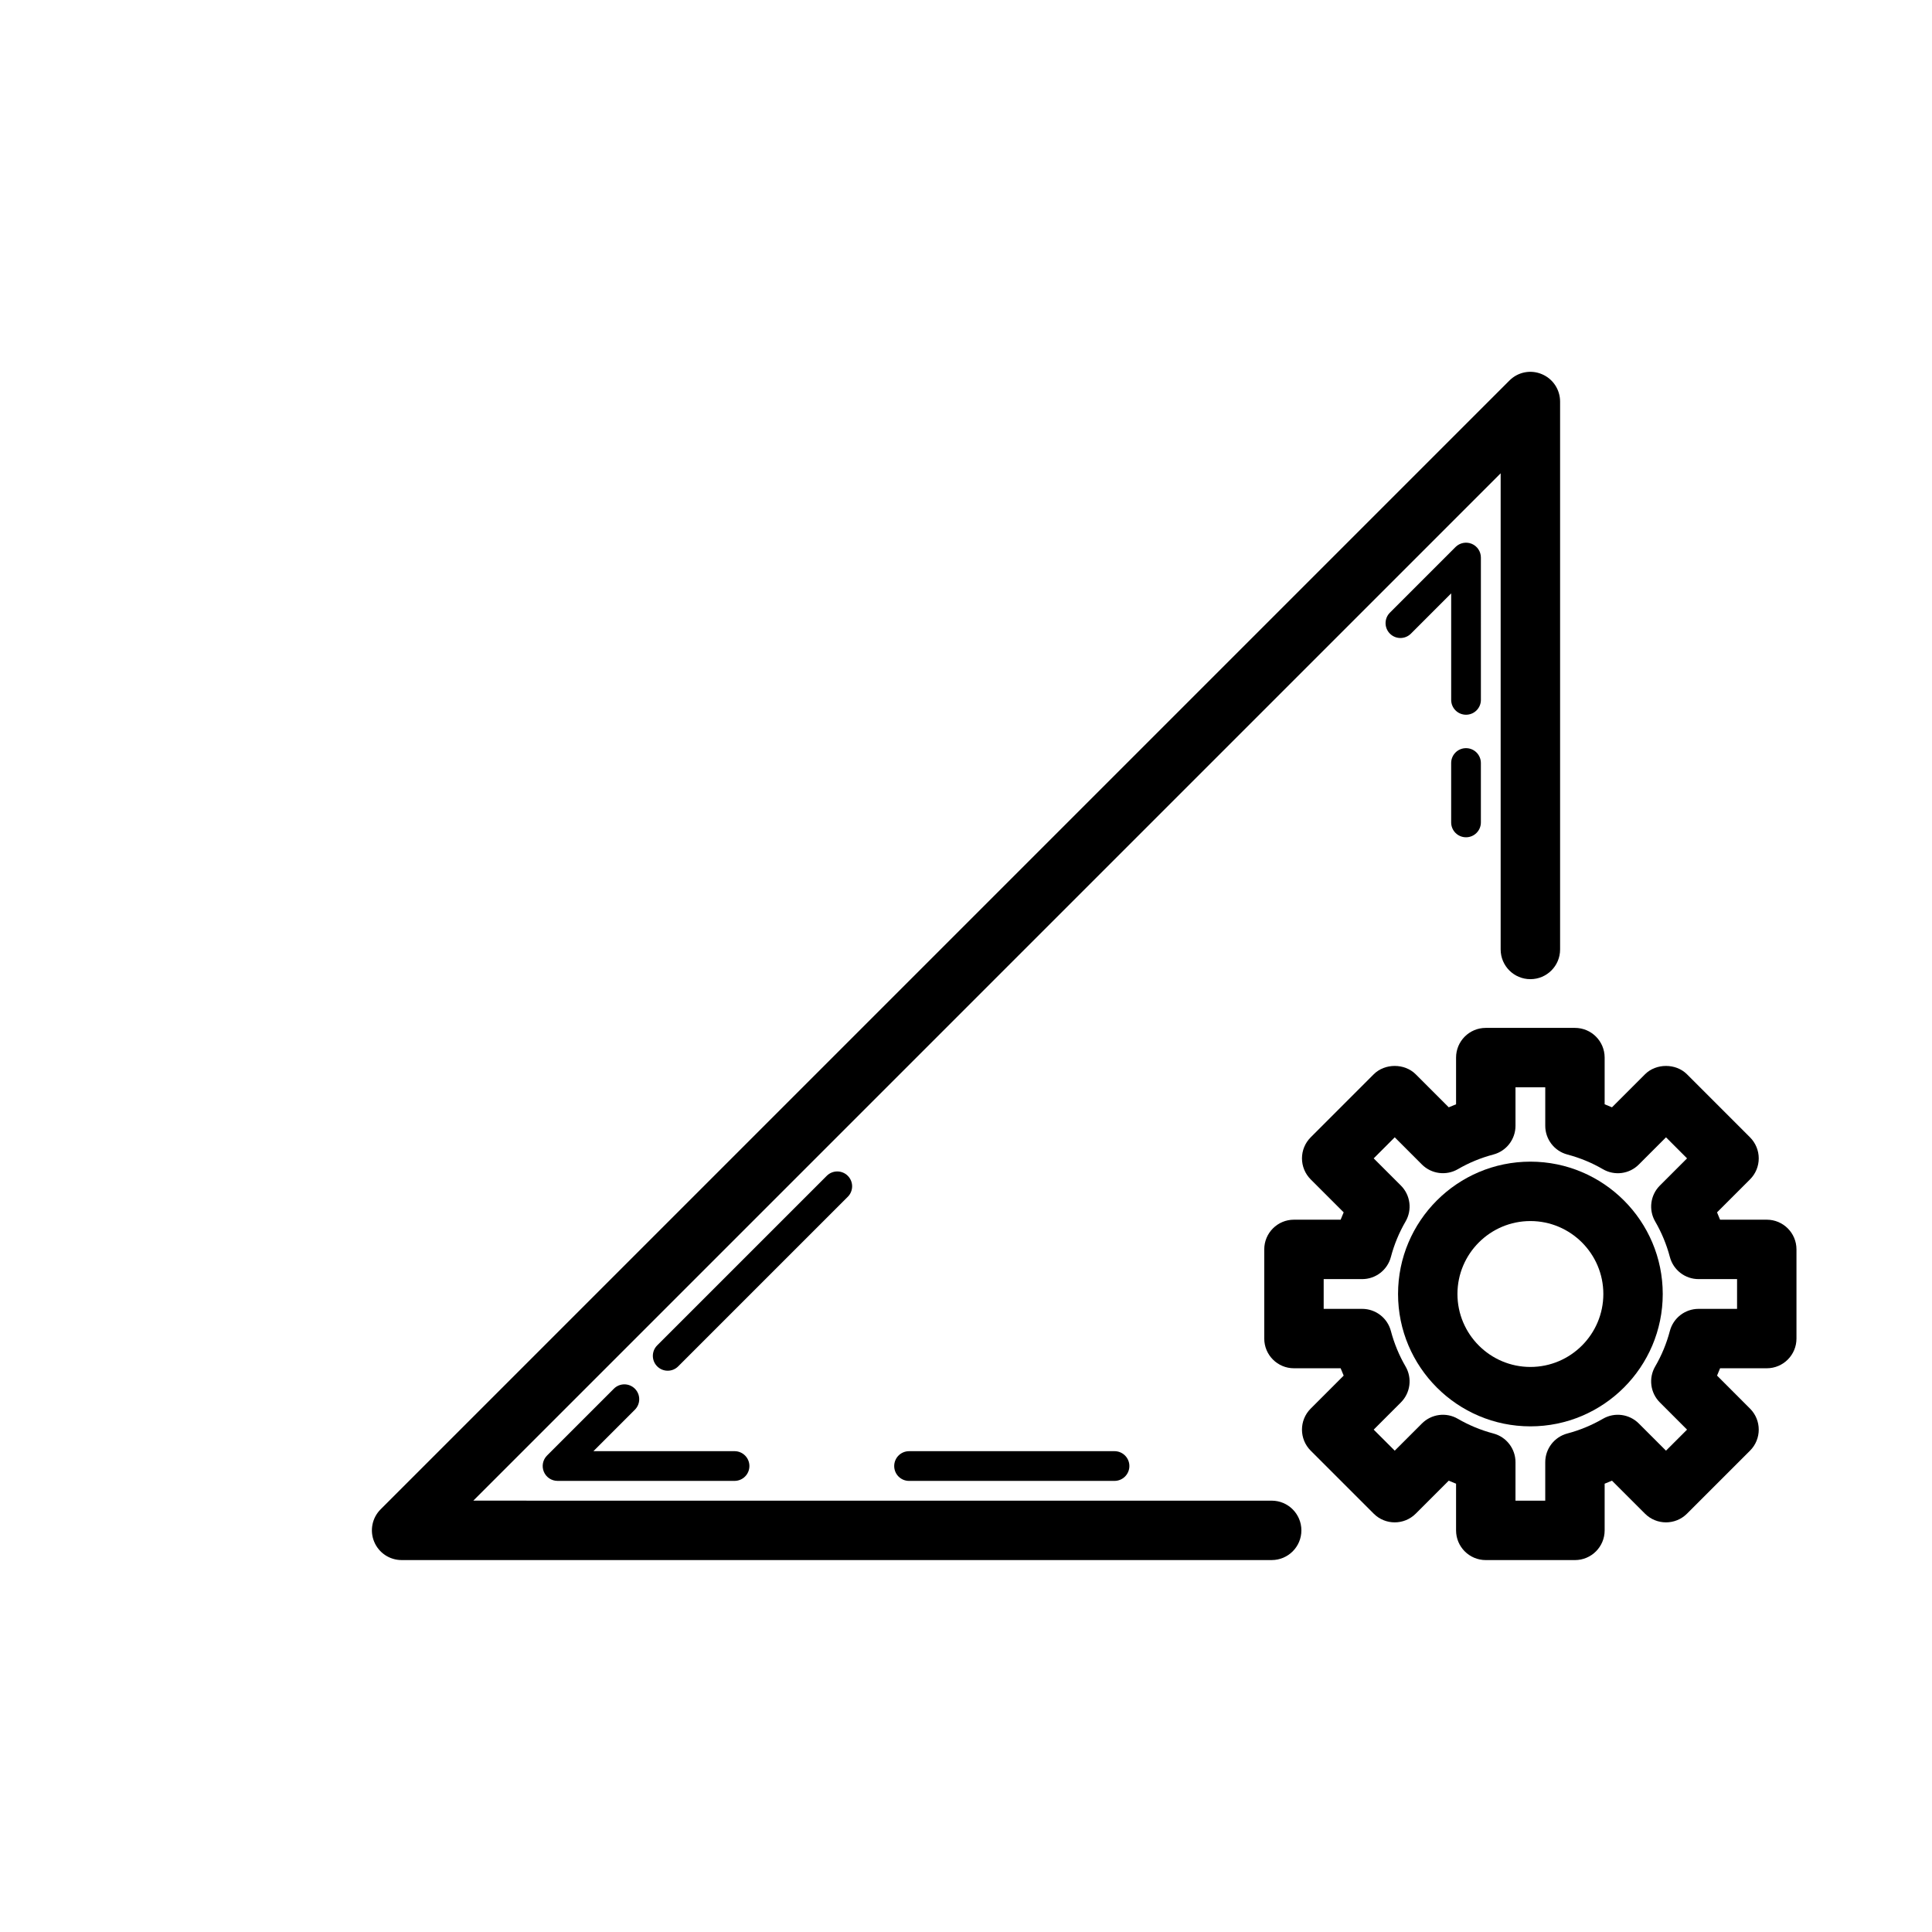
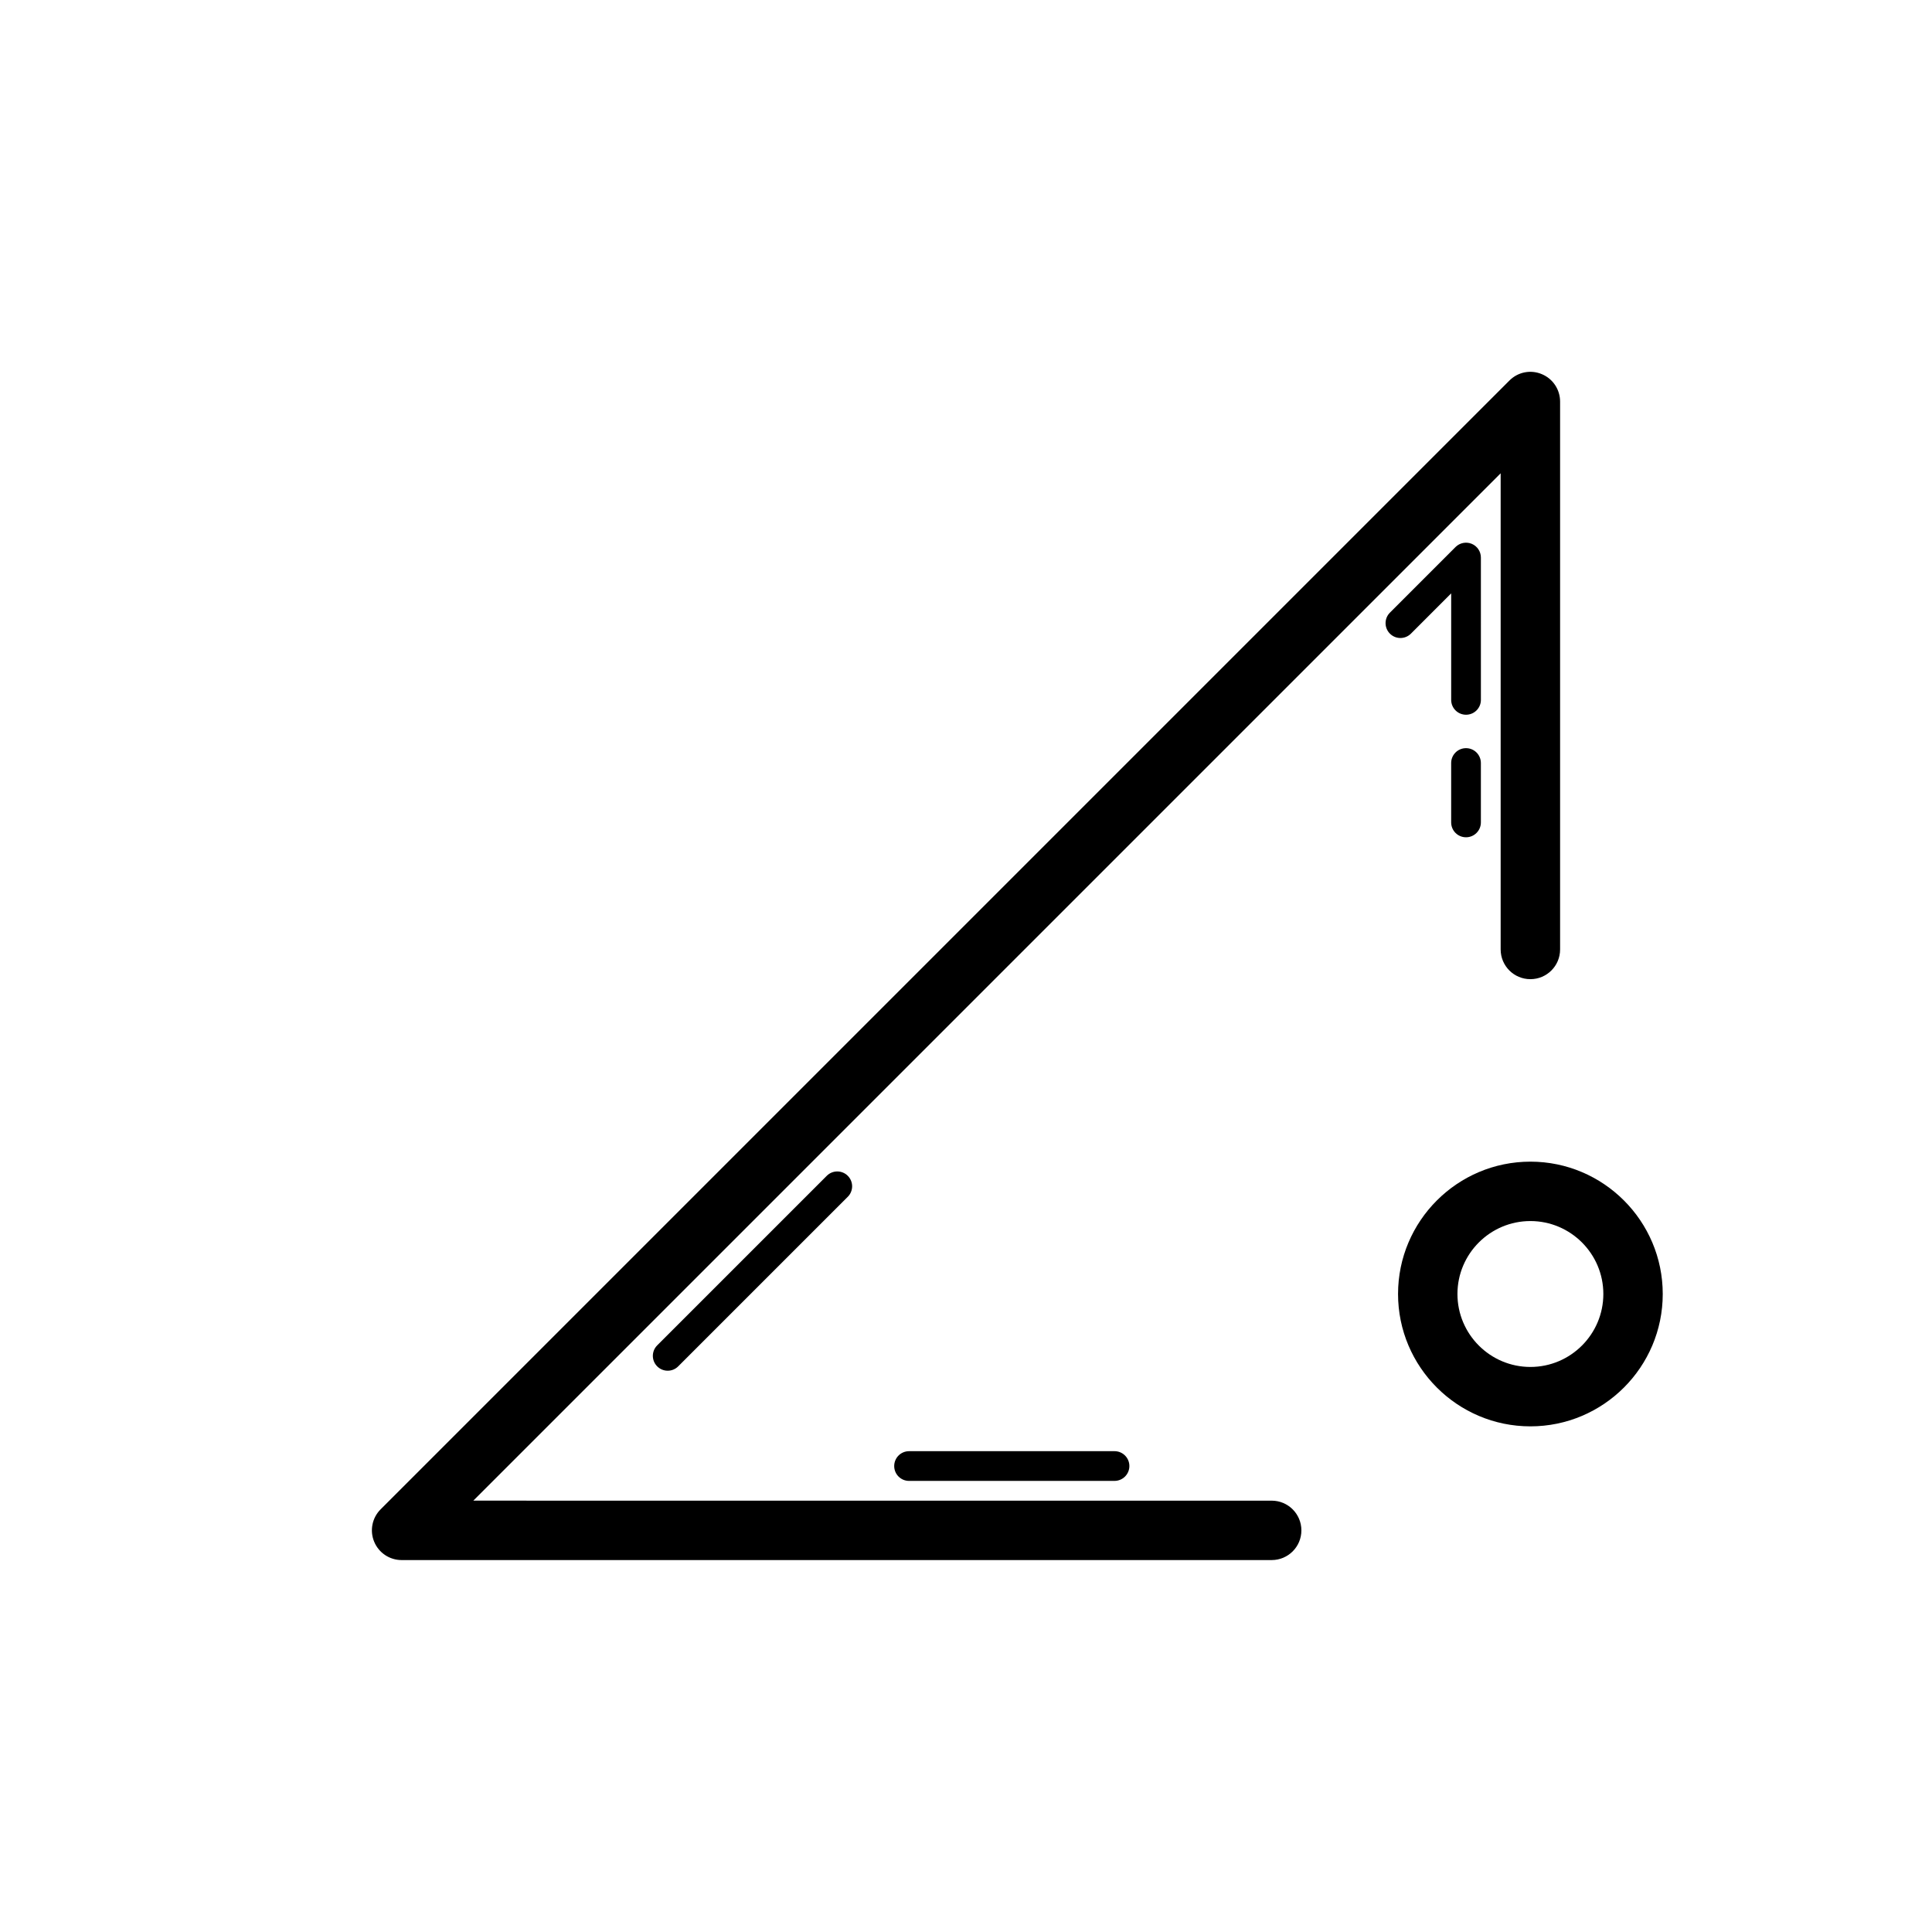
<svg xmlns="http://www.w3.org/2000/svg" fill="#000000" width="800px" height="800px" version="1.1" viewBox="144 144 512 512">
  <g>
-     <path d="m612.21 467.23h-12.375c-0.254-0.652-0.52-1.301-0.801-1.945l8.746-8.742c1.477-1.477 2.305-3.477 2.305-5.566 0-2.082-0.832-4.09-2.305-5.566l-16.707-16.711c-2.953-2.953-8.18-2.953-11.133 0l-8.75 8.75c-0.641-0.277-1.289-0.547-1.941-0.801v-12.375c0-4.352-3.523-7.871-7.871-7.871h-23.633c-4.348 0-7.871 3.519-7.871 7.871v12.375c-0.652 0.254-1.301 0.523-1.941 0.801l-8.75-8.75c-2.953-2.953-8.18-2.953-11.133 0l-16.707 16.711c-1.477 1.477-2.305 3.484-2.305 5.566 0 2.09 0.832 4.09 2.305 5.566l8.746 8.742c-0.281 0.645-0.547 1.293-0.801 1.945h-12.375c-4.348 0-7.871 3.519-7.871 7.871v23.633c0 4.352 3.523 7.871 7.871 7.871h12.371c0.258 0.652 0.523 1.301 0.805 1.945l-8.746 8.75c-3.074 3.074-3.074 8.055 0 11.133l16.707 16.703c3.074 3.074 8.055 3.074 11.133 0l8.75-8.742c0.641 0.277 1.289 0.547 1.941 0.801v12.371c0 4.352 3.523 7.871 7.871 7.871h23.633c4.348 0 7.871-3.519 7.871-7.871v-12.371c0.652-0.254 1.301-0.523 1.941-0.801l8.75 8.742c3.074 3.074 8.055 3.074 11.133 0l16.707-16.703c3.074-3.074 3.074-8.055 0-11.133l-8.742-8.75c0.281-0.645 0.547-1.293 0.805-1.945h12.371c4.348 0 7.871-3.519 7.871-7.871v-23.633c0-4.352-3.527-7.871-7.875-7.871zm-7.871 23.633h-10.199c-3.574 0-6.695 2.406-7.609 5.859-0.875 3.32-2.188 6.488-3.887 9.402-1.801 3.09-1.297 7.004 1.234 9.531l7.207 7.211-5.578 5.574-7.207-7.203c-2.523-2.523-6.434-3.043-9.52-1.238-2.934 1.699-6.102 3.012-9.418 3.891-3.453 0.914-5.856 4.043-5.856 7.609v10.195h-7.887l0.004-10.195c0-3.566-2.402-6.695-5.856-7.609-3.316-0.875-6.484-2.191-9.418-3.891-3.094-1.805-6.996-1.285-9.52 1.238l-7.207 7.203-5.578-5.574 7.207-7.211c2.527-2.527 3.035-6.441 1.234-9.531-1.699-2.914-3.008-6.082-3.887-9.402-0.914-3.453-4.035-5.859-7.609-5.859h-10.199v-7.887h10.199c3.574 0 6.695-2.406 7.609-5.859 0.871-3.312 2.184-6.473 3.891-9.41 1.801-3.09 1.289-7.004-1.238-9.523l-7.207-7.203 5.578-5.582 7.207 7.211c2.523 2.516 6.438 3.027 9.531 1.23 2.902-1.691 6.07-3 9.406-3.883 3.453-0.914 5.856-4.043 5.856-7.609v-10.203h7.887v10.203c0 3.566 2.402 6.695 5.856 7.609 3.336 0.883 6.504 2.191 9.406 3.883 3.094 1.812 7.016 1.301 9.531-1.23l7.207-7.211 5.578 5.582-7.207 7.203c-2.523 2.523-3.035 6.434-1.238 9.523 1.707 2.938 3.016 6.098 3.891 9.41 0.914 3.453 4.035 5.859 7.609 5.859h10.199z" />
    <path d="m549.57 451.85c-19.344 0-35.074 15.738-35.074 35.07 0 19.344 15.734 35.078 35.074 35.078 19.344 0 35.074-15.738 35.074-35.078 0-19.332-15.73-35.07-35.074-35.07zm0 54.406c-10.66 0-19.332-8.672-19.332-19.336 0-10.656 8.672-19.328 19.332-19.328s19.332 8.672 19.332 19.328c0 10.664-8.672 19.336-19.332 19.336z" />
    <path d="m549.57 403.49c4.348 0 7.871-3.519 7.871-7.871v-145.2c0-3.184-1.918-6.059-4.859-7.273-2.957-1.238-6.328-0.555-8.578 1.707l-299.14 299.14c-2.254 2.254-2.926 5.637-1.707 8.578 1.219 2.949 4.09 4.863 7.273 4.863h230.58c4.348 0 7.871-3.519 7.871-7.871 0-4.352-3.523-7.871-7.871-7.871l-211.58-0.004 272.26-272.26v126.19c0 4.352 3.523 7.871 7.871 7.871z" />
    <path d="m536.45 291.75c0-1.59-0.961-3.027-2.43-3.637-1.469-0.602-3.16-0.27-4.289 0.852l-17.387 17.391c-1.539 1.539-1.539 4.027 0 5.566 1.539 1.539 4.027 1.539 5.566 0l10.668-10.672v28.223c0 2.176 1.762 3.938 3.938 3.938s3.938-1.762 3.938-3.938z" />
    <path d="m532.51 342.27c-2.176 0-3.938 1.762-3.938 3.938v15.742c0 2.176 1.762 3.938 3.938 3.938s3.938-1.762 3.938-3.938v-15.742c0-2.176-1.762-3.938-3.938-3.938z" />
-     <path d="m384.91 528.58c-2.176 0-3.938 1.762-3.938 3.938s1.762 3.938 3.938 3.938l54.449-0.004c2.176 0 3.938-1.762 3.938-3.938s-1.762-3.938-3.938-3.938z" />
-     <path d="m312.25 512.02c-1.539-1.539-4.027-1.539-5.566 0l-17.711 17.711c-1.125 1.121-1.465 2.82-0.852 4.289 0.605 1.469 2.043 2.43 3.637 2.43h46.906c2.176 0 3.938-1.762 3.938-3.938s-1.762-3.938-3.938-3.938h-37.402l10.992-10.992c1.531-1.535 1.531-4.027-0.004-5.562z" />
+     <path d="m384.91 528.58c-2.176 0-3.938 1.762-3.938 3.938s1.762 3.938 3.938 3.938l54.449-0.004c2.176 0 3.938-1.762 3.938-3.938s-1.762-3.938-3.938-3.938" />
    <path d="m368.67 455.6c-1.539-1.539-4.027-1.539-5.566 0l-44.938 44.934c-1.539 1.539-1.539 4.027 0 5.566 0.77 0.77 1.777 1.152 2.781 1.152 1.008 0 2.016-0.383 2.781-1.152l44.938-44.934c1.543-1.535 1.543-4.027 0.004-5.566z" />
  </g>
</svg>